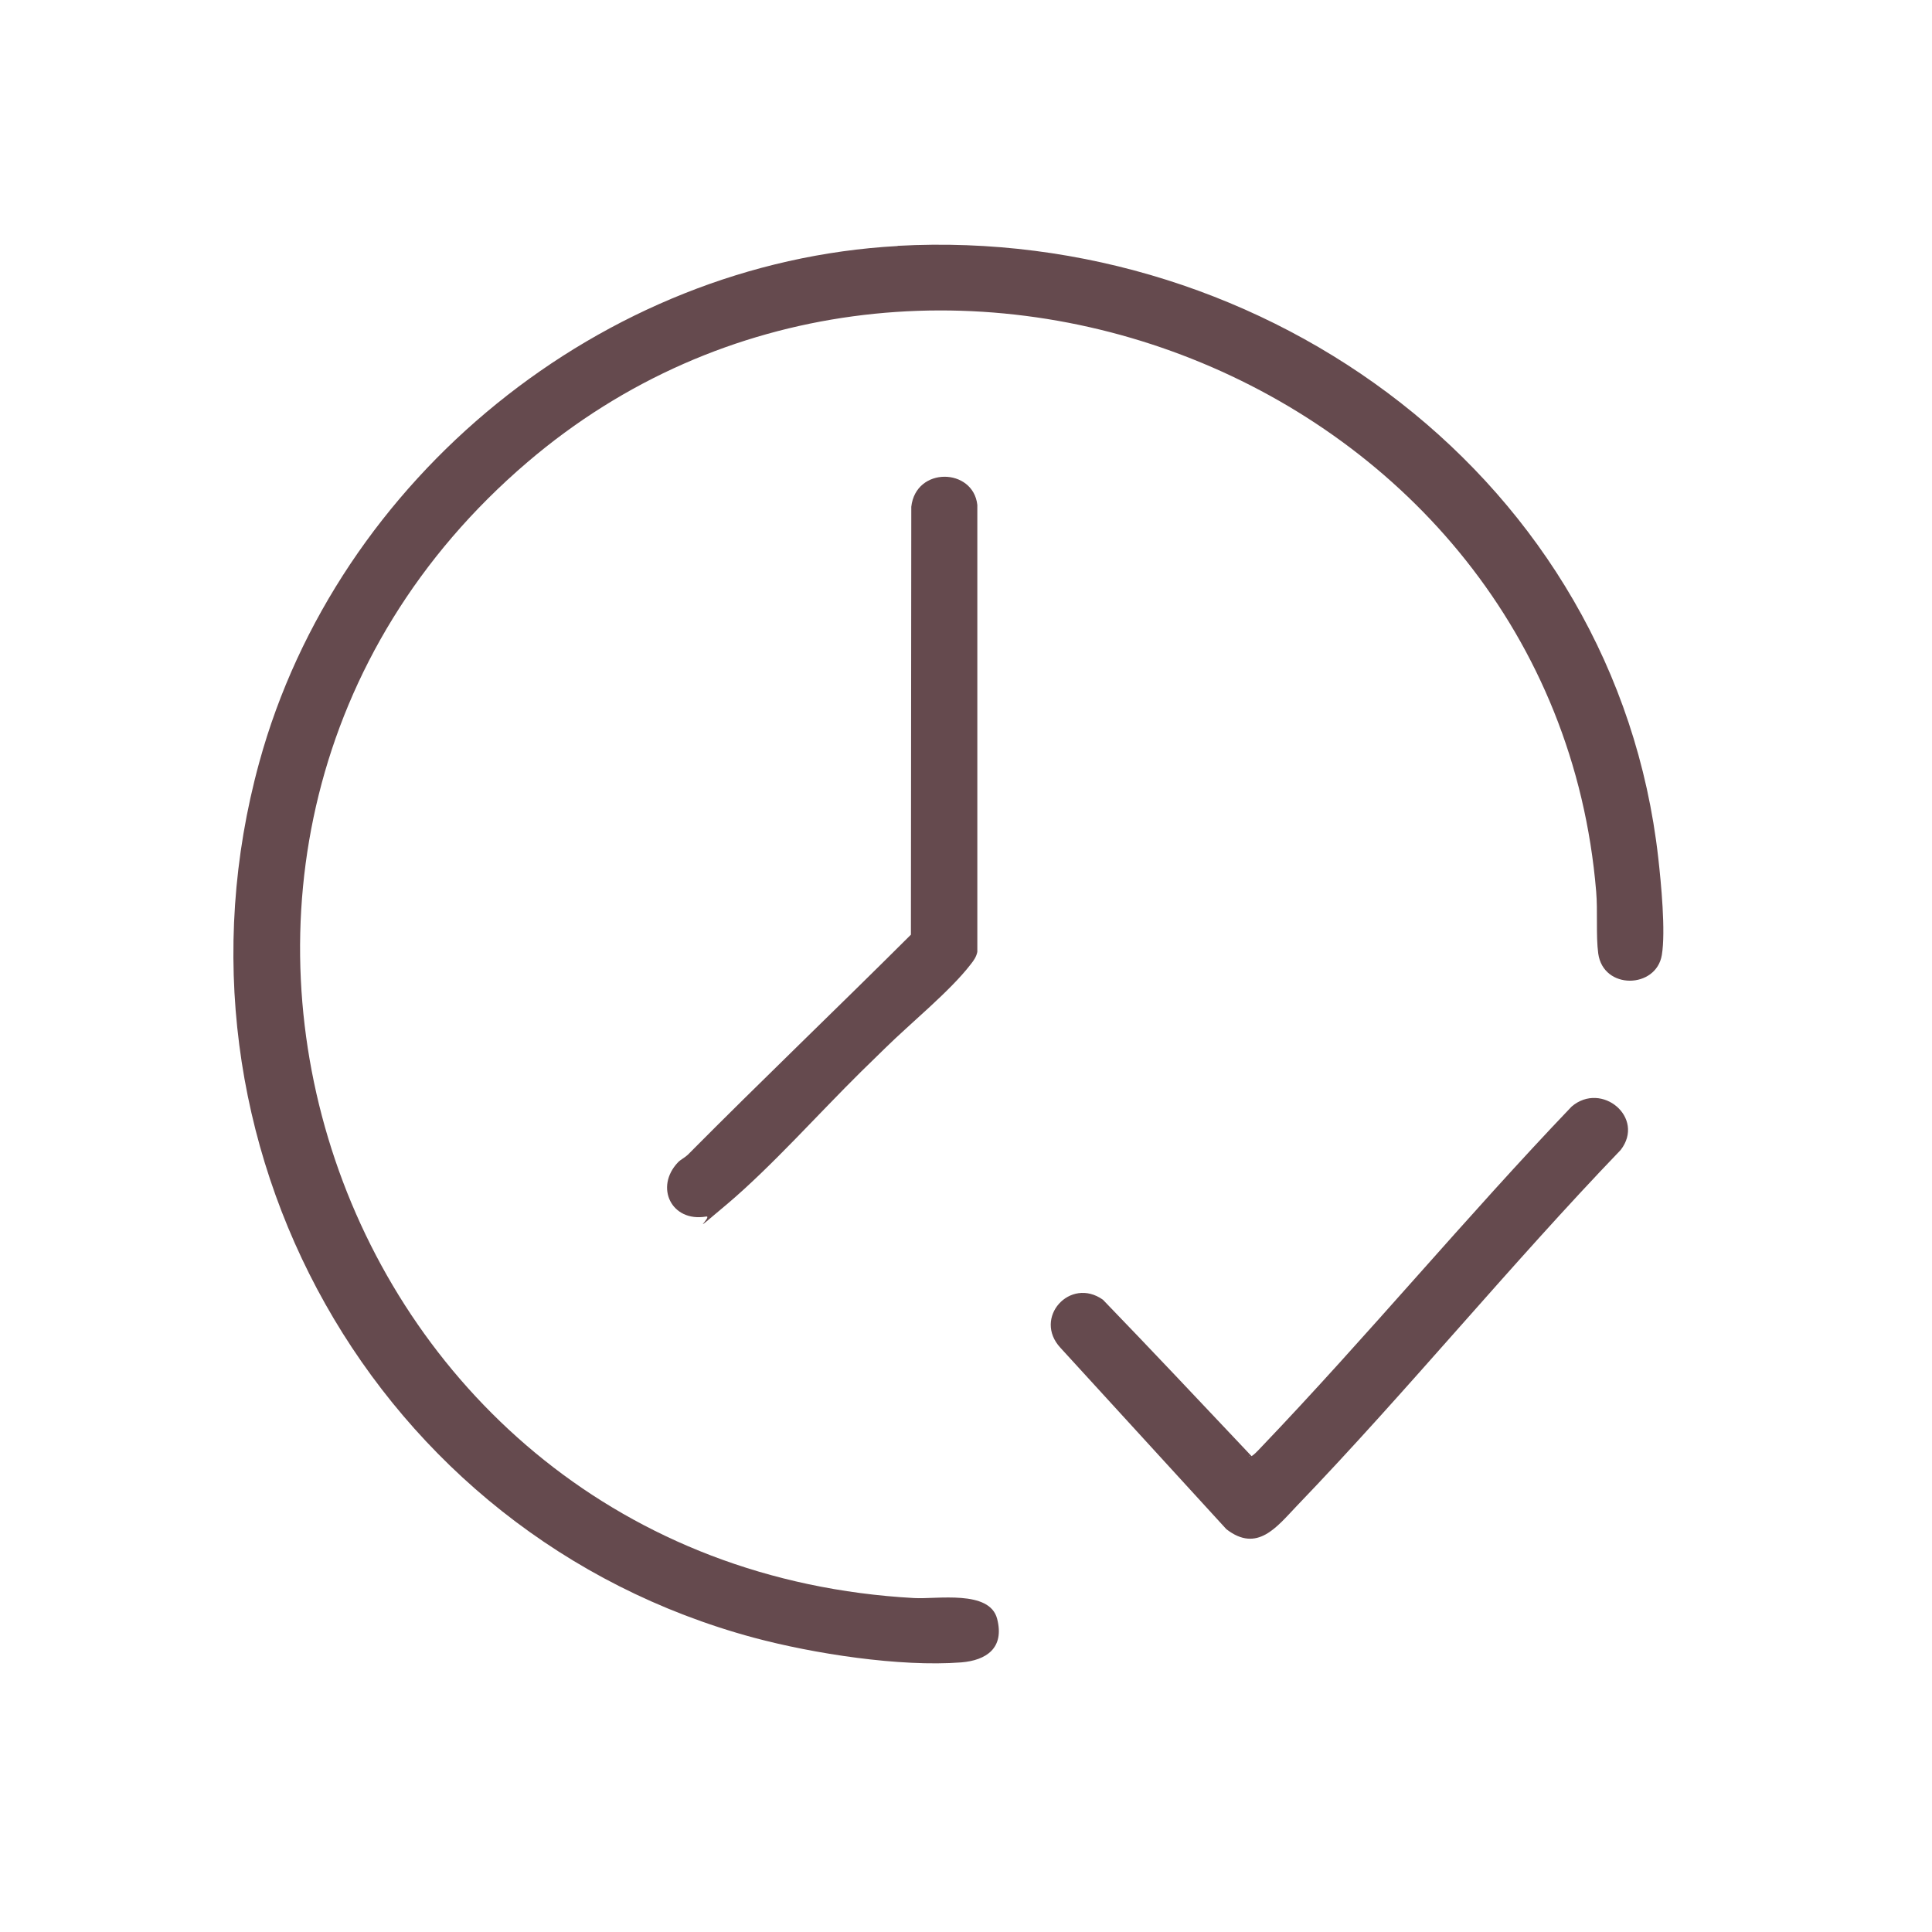
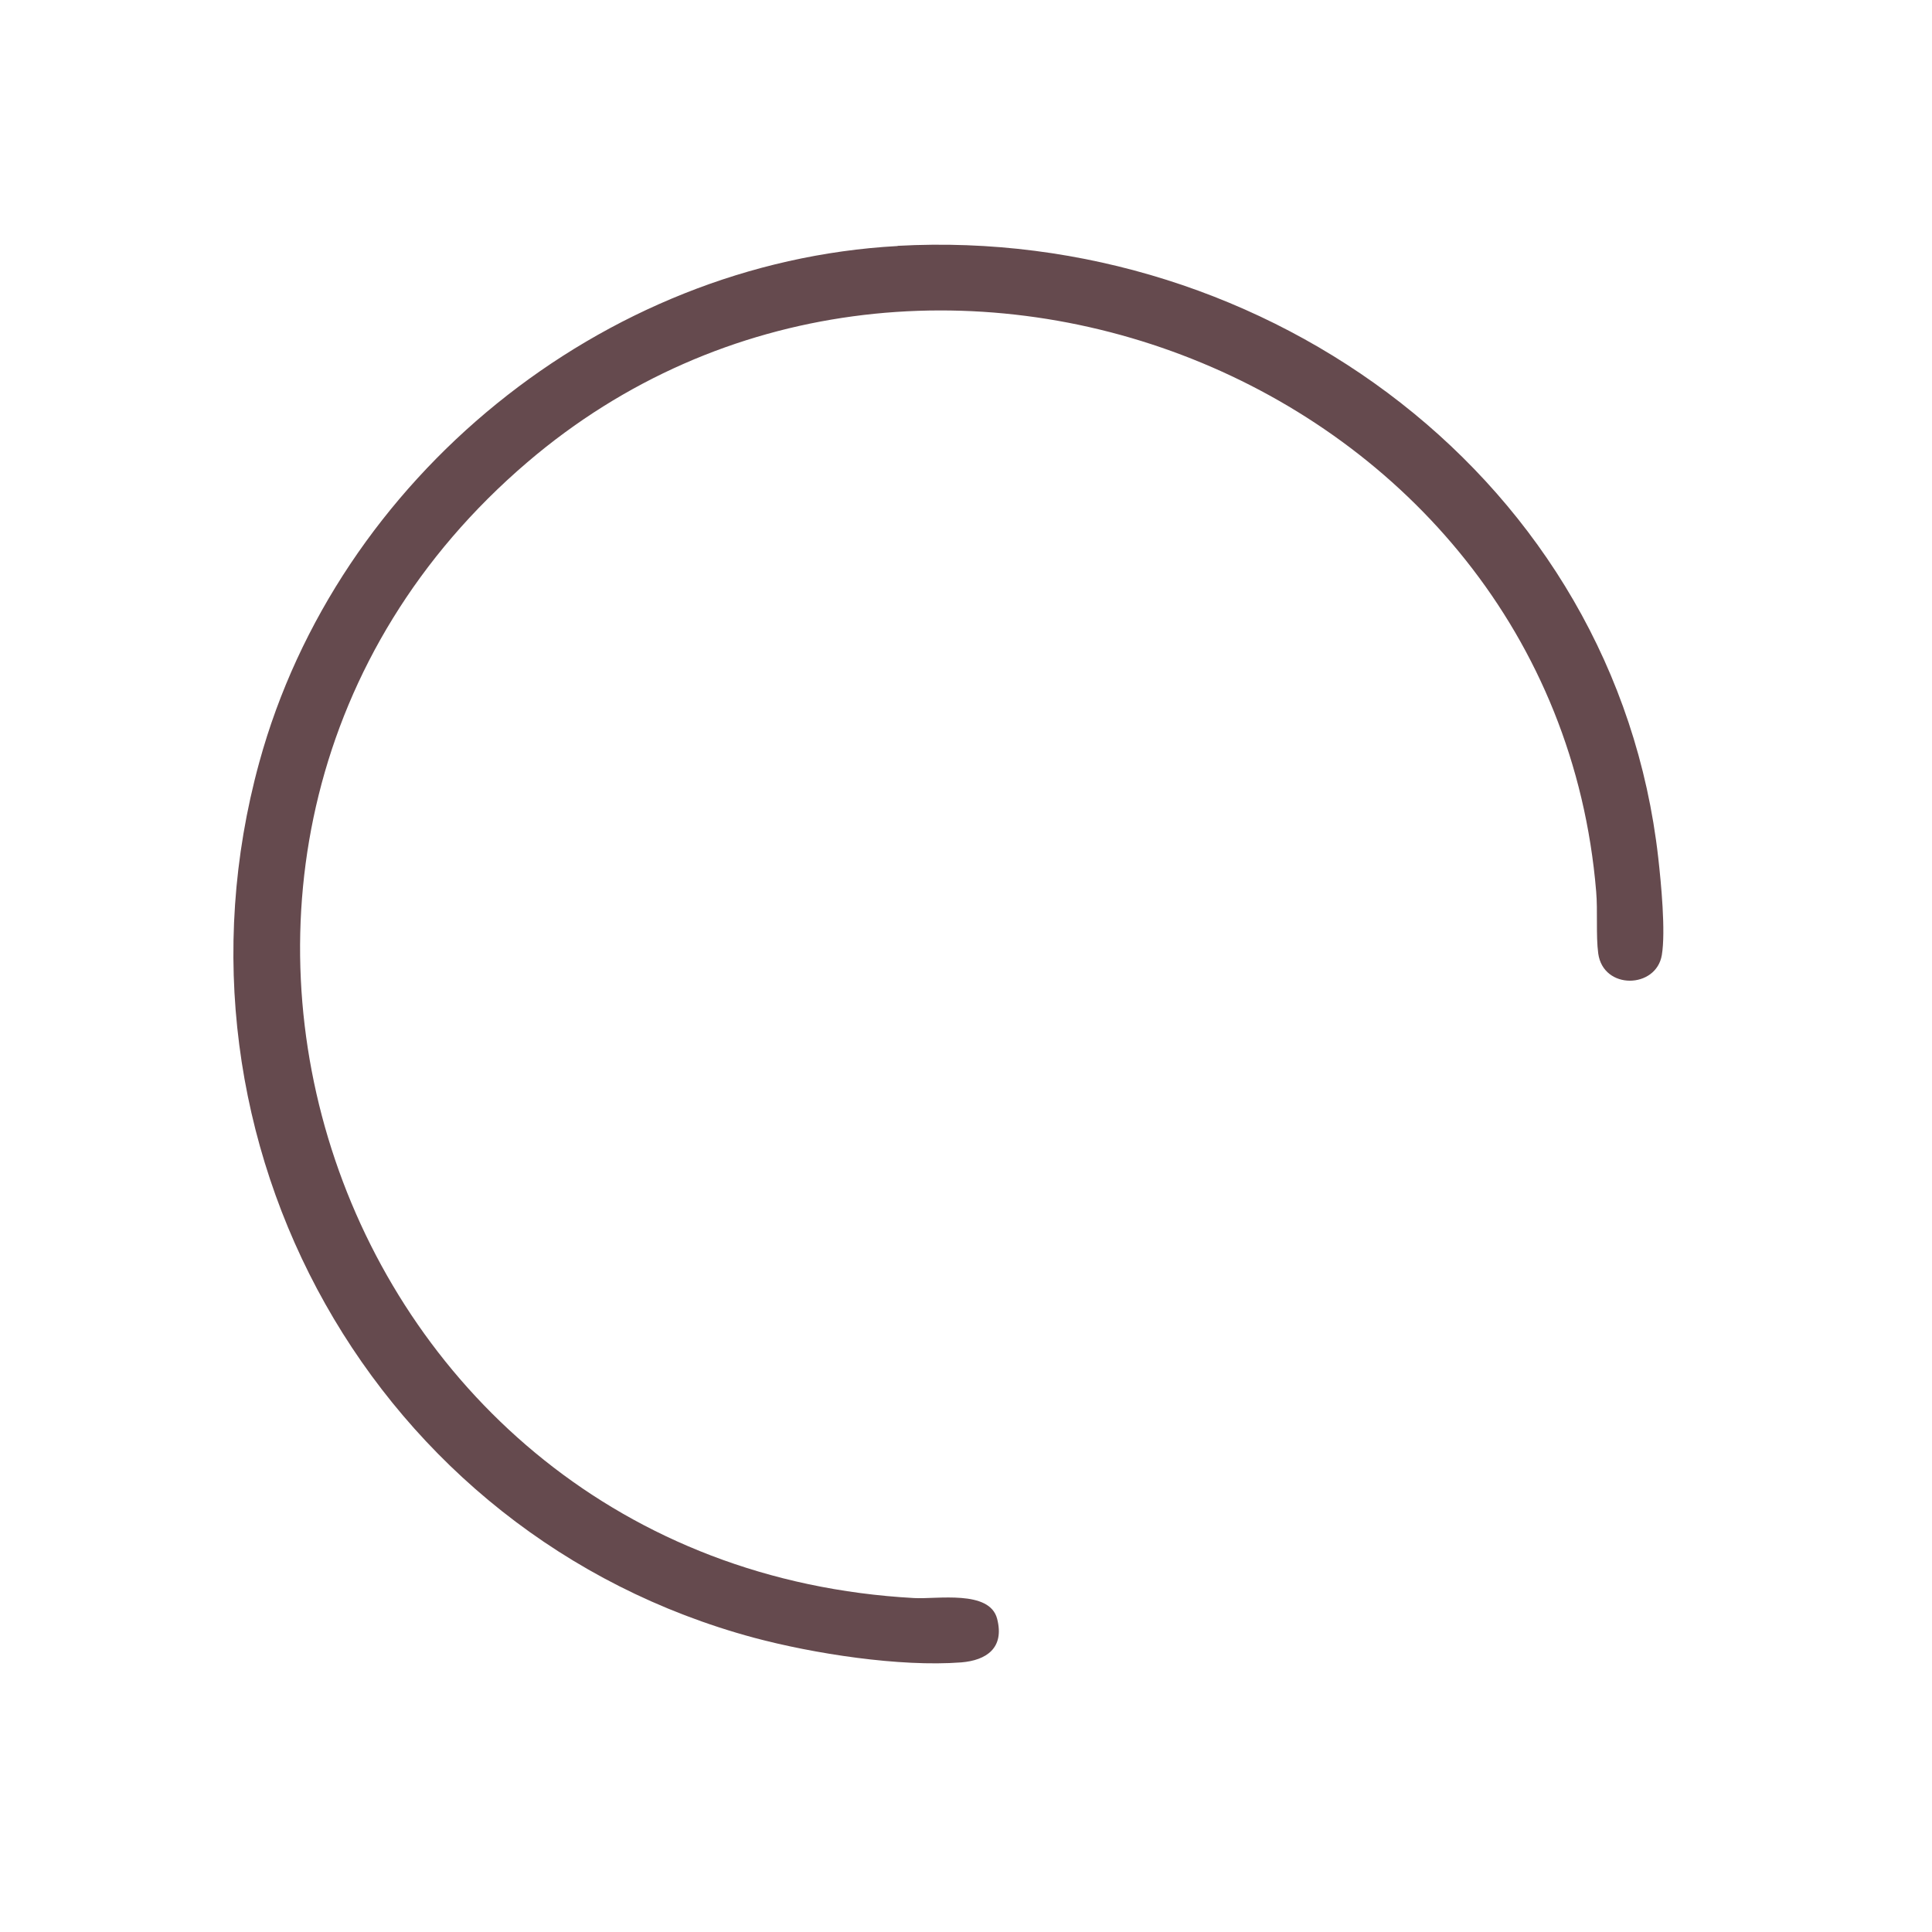
<svg xmlns="http://www.w3.org/2000/svg" id="Layer_1" viewBox="0 0 1024 1024">
  <defs>
    <style>      .st0 {        fill: #654a4e;      }    </style>
  </defs>
  <path class="st0" d="M475.8,130.3c196.1-10.8,380.6,124.7,403.1,324.3,1.5,13.3,4,39.1,1.9,51.6-3,17.9-31,18.6-33.7-.8-1.3-9.6-.2-22.6-1.1-32.9-22.7-272.7-359.7-404.2-566.5-227.5-234.5,200.4-105.5,585,205,602,12.1.7,40-4.5,44,11s-5.7,22-19,23.1c-32.6,2.5-78.3-4.6-110-13.1-200.9-54.2-317.3-262.8-262.1-463.9,41.3-150.7,181.6-265.1,338.3-273.7Z" />
-   <path class="st0" d="M469.3,555.4c-4.3,4.2-8.6,8.4-12.9,12.6-22.3,22-47.5,50.3-70.9,70.1s-7.1,6-11.3,6.7c-18.3,3.1-27.4-15.6-14.8-28.8,1.5-1.5,3.5-2.4,5.1-3.9,39-39.3,79.1-77.6,118.3-116.7l.2-226.8c2.4-21.4,32.8-20.7,35-1v236.9c-.5,2.6-1.9,4.6-3.5,6.6-10.9,14.2-31.9,31.2-45.2,44.3Z" />
-   <path class="st0" d="M662,772c1.3.9,5.4-3.9,6.5-5,56.2-58.8,108.3-121.7,164.5-180.5,15.9-13.6,39.2,5.9,26,23-58.8,61.2-112.7,127.3-171.5,188.5-10.8,11.3-21.1,25.2-37.5,12.5l-87.9-96.1c-14.8-15.9,5.1-37.9,22.5-25.5,25.7,26.6,51.1,53.6,76.5,80.5s.9,1.6,1,2.5Z" />
</svg>